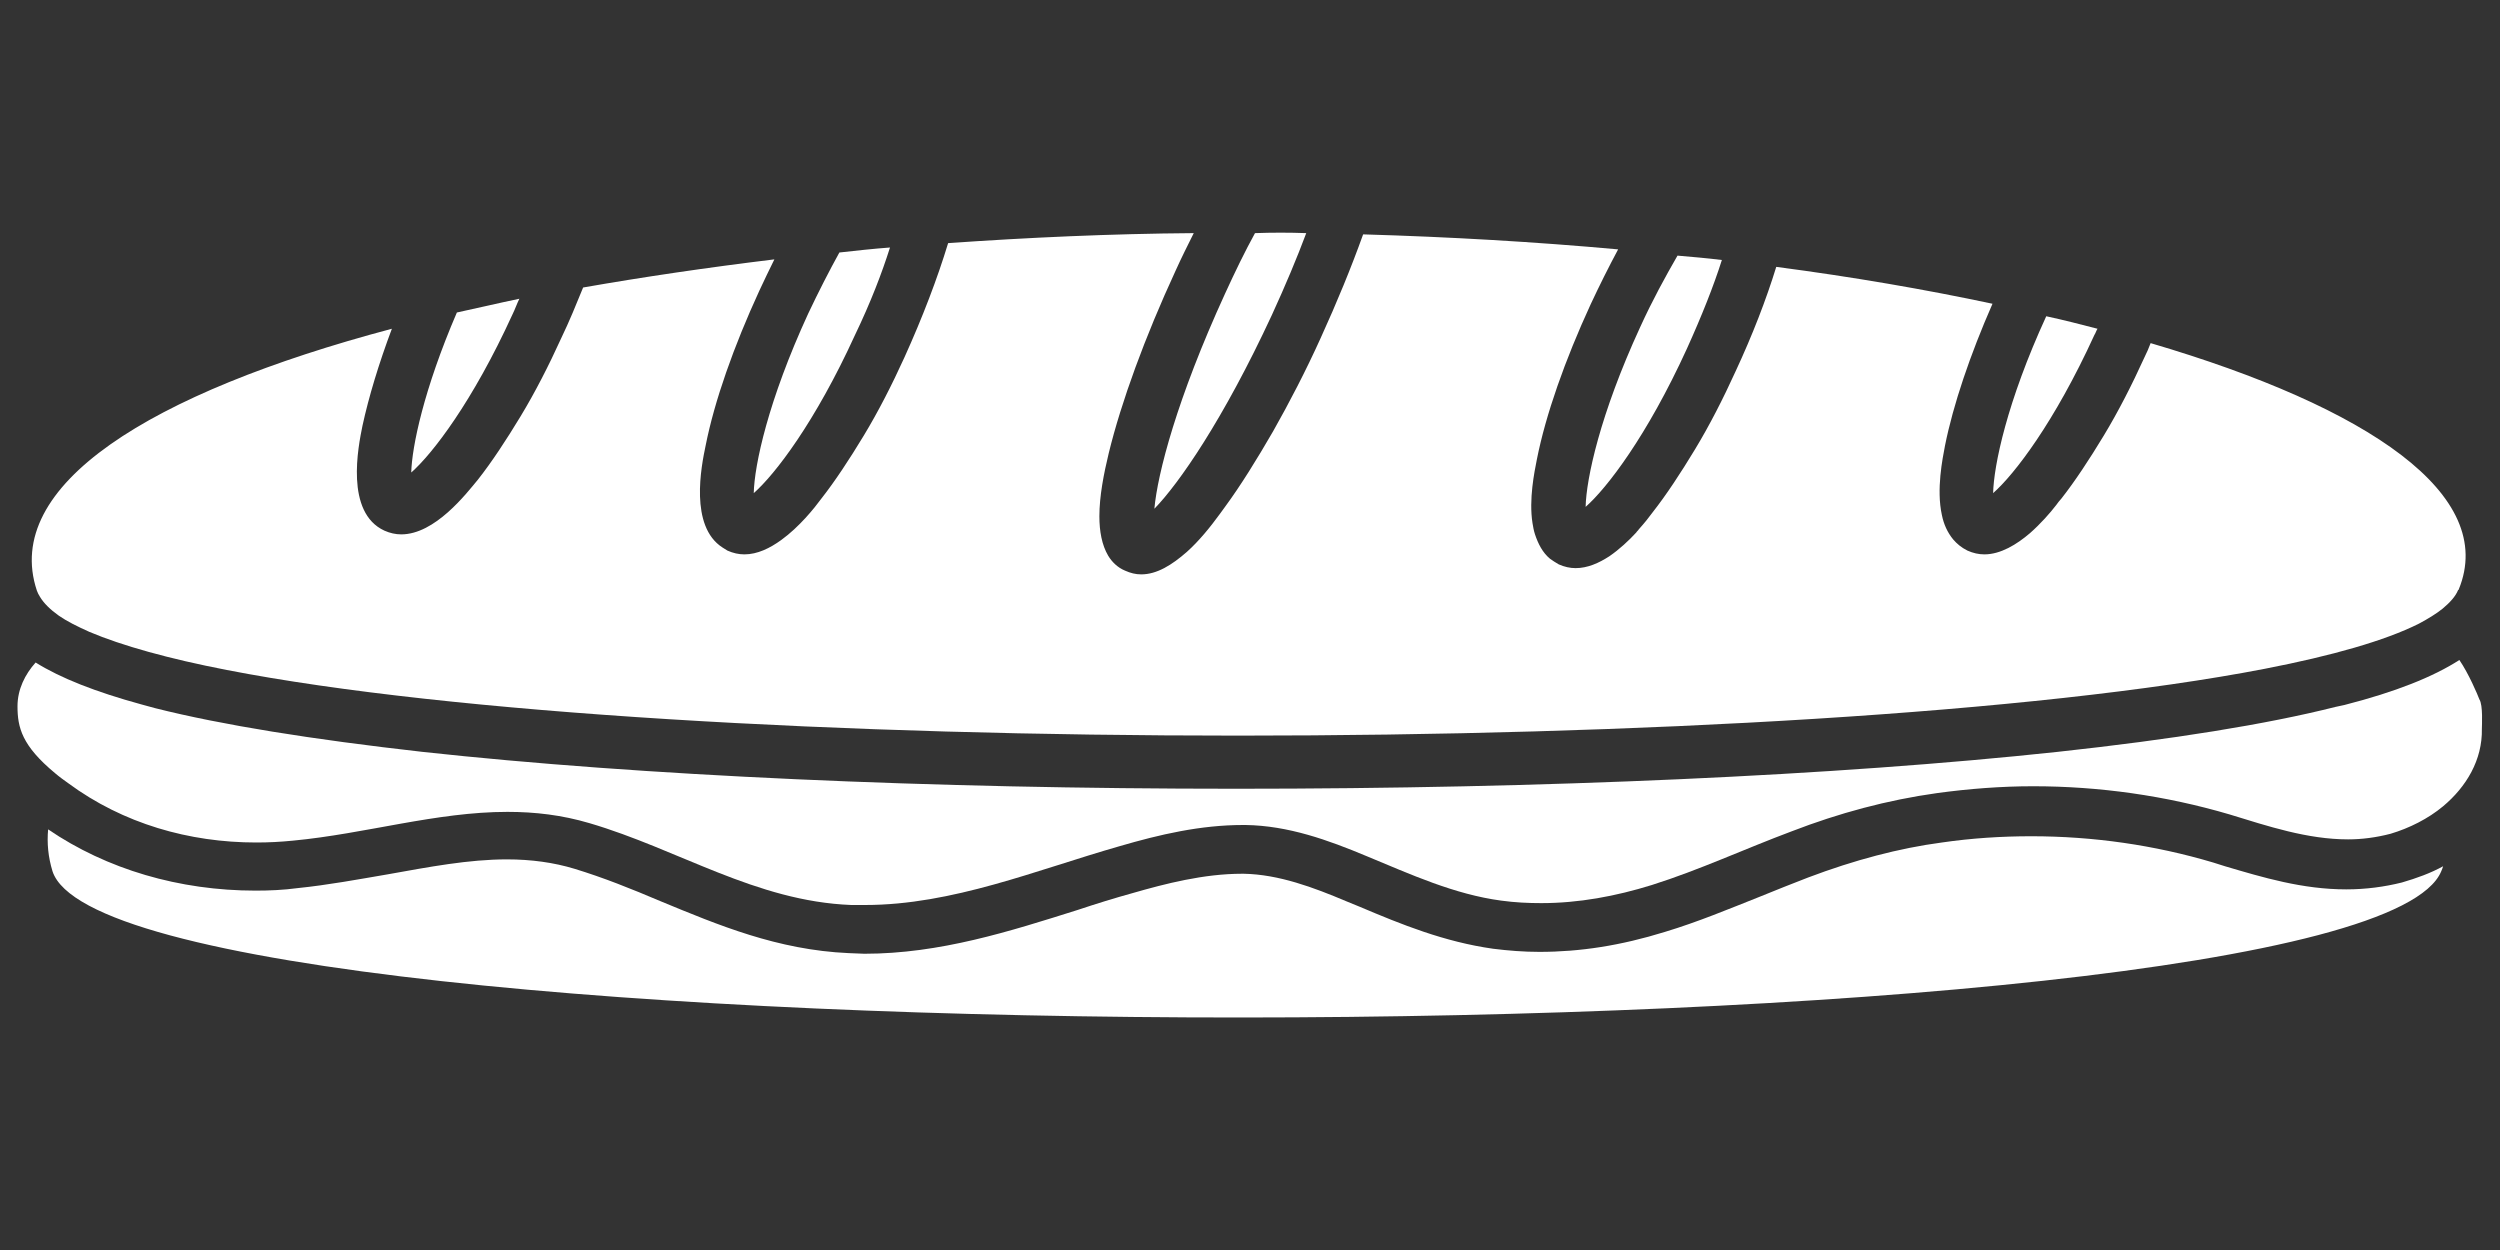
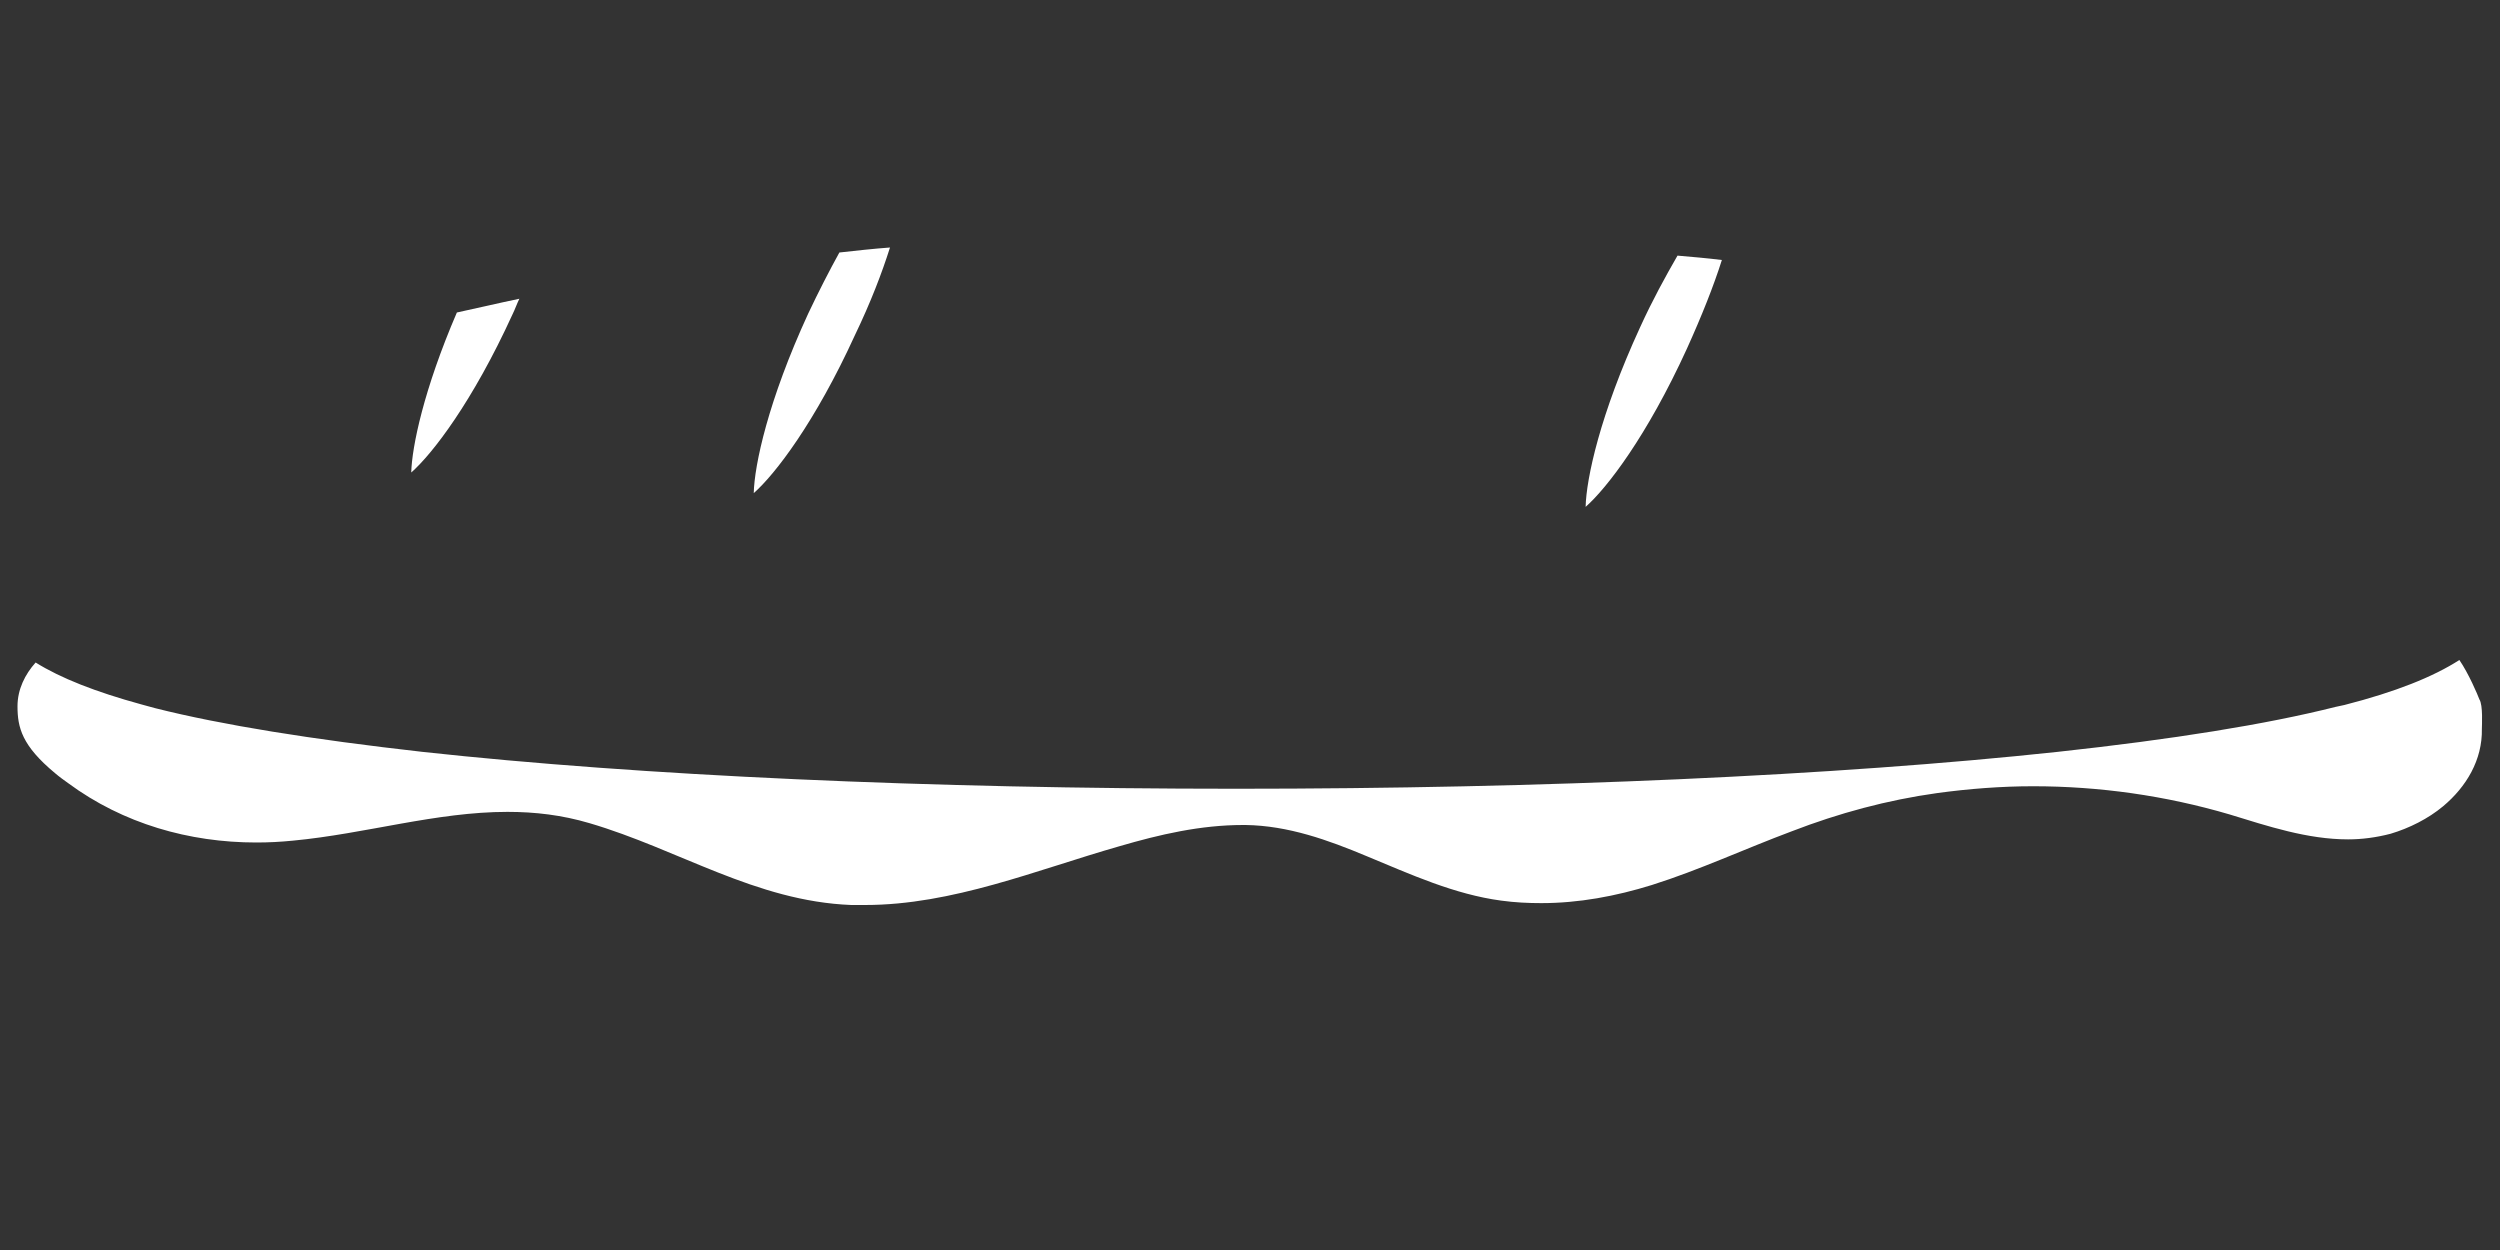
<svg xmlns="http://www.w3.org/2000/svg" version="1.1" id="Layer_1" x="0px" y="0px" viewBox="0 0 400 200" style="enable-background:new 0 0 400 200;" xml:space="preserve">
  <rect x="0" y="0" width="400" height="200" fill="#333333" stroke="none" />
  <style type="text/css">
	.st0{fill:#FFFFFF;}
	.st1{fill:#00833E;}
</style>
  <g>
    <g>
-       <path class="st0" d="M390.9,138.6c-0.1,0.3-0.2,0.6-0.3,0.8c-12.8,31.1-372,31.3-382.2,0c-0.7-2.3-0.9-4.5-0.7-6.7    c9.4,6.4,21,9.8,33.2,9.8c2.2,0,4.5-0.1,6.7-0.4c4.9-0.5,9.7-1.4,14.4-2.2c6.7-1.2,13-2.4,19.1-2.4c3.9,0,7.5,0.5,10.8,1.5    c4.6,1.4,9.1,3.2,13.8,5.2c9.2,3.8,18.7,7.8,30.1,8.3c0.8,0,1.7,0.1,2.5,0.1c12.1,0,23.3-3.6,34.1-7c3-1,5.9-1.9,8.8-2.7    c5.2-1.5,11.4-3.1,17.5-3.1h0.3c5.6,0.1,11.2,2.2,16.4,4.4c0.7,0.3,1.5,0.6,2.2,0.9c6.6,2.8,13.5,5.6,21.3,6.7    c2.4,0.3,4.9,0.5,7.4,0.5c6.5,0,13-1,20.1-3.2c5.3-1.6,10.3-3.7,15.1-5.6c2.7-1.1,5.2-2.1,7.8-3.1c7.4-2.8,14.6-4.7,21.4-5.6    c4.8-0.7,9.6-1,14.3-1c9.9,0,19.7,1.4,29.1,4.2c0.6,0.2,1.3,0.4,1.9,0.6c6.1,1.8,12.4,3.7,19.4,3.7c3.1,0,6.1-0.4,8.9-1.1    C386.7,140.5,388.9,139.7,390.9,138.6z" />
-     </g>
+       </g>
    <g>
      <g>
        <path class="st0" d="M397.1,116.6c0.1,5-2.5,9.3-6.2,12.4c-2.4,2-5.4,3.5-8.4,4.4c-2.3,0.6-4.6,0.9-6.8,0.9c-6.5,0-12.8-2.1-19-4     c-10.2-3-20.8-4.5-31.4-4.5c-5.1,0-10.3,0.4-15.4,1.1c-7.9,1.1-15.7,3.2-23.2,6.1c-7.5,2.8-14.8,6.2-22.4,8.6     c-5.8,1.8-11.7,2.9-17.7,2.9c-2.1,0-4.2-0.1-6.4-0.4c-7.5-1-14.5-4.2-21.5-7.1c-6.2-2.6-12.6-4.9-19.4-5h-0.4     c-6.8,0-13.3,1.5-19.8,3.4c-13.3,3.8-26.7,9.4-40.7,9.4c-0.7,0-1.4,0-2.2,0c-15.3-0.6-27.6-8.9-41.9-13.1     c-4.4-1.3-8.7-1.8-13.1-1.8c-11.4,0-22.7,3.5-34.3,4.6c-2,0.2-3.9,0.3-5.9,0.3c-10.7,0-21.3-3-30.1-9.5c-0.7-0.5-1.4-1-2.1-1.6     c-5.3-4.4-6-7.3-6-10.7c0-2.7,1.2-5.1,2.9-7c4,2.5,9.6,4.7,16.9,6.7c0.7,0.2,1.5,0.4,2.2,0.6c10.7,2.7,25.1,5,42.8,7     c34.8,3.8,81,5.9,130.2,5.9c49.3,0,96-2.1,131.4-5.9c18.4-2,33.4-4.4,44.5-7.2c0.5-0.1,0.9-0.2,1.4-0.3     c8.2-2.1,14.2-4.5,18.4-7.2c1.5,2.2,2.9,5.5,3.2,6.3C397.3,112.8,397.1,116.1,397.1,116.6z" />
      </g>
    </g>
    <g>
      <g>
        <path class="st0" d="M83.1,47.8c-0.4,0.8-0.7,1.7-1.1,2.5c-6.4,14-12.8,22.3-16.2,25.3c0.1-4.1,2-13.3,7.3-25.6     C76.4,49.3,79.7,48.5,83.1,47.8z" />
        <path class="st0" d="M142.4,39.6c-1.3,4.1-3.1,8.8-5.6,14c-6.4,14-12.8,22.3-16.2,25.3c0.1-4.5,2.3-14.8,8.7-28.7     c1.7-3.6,3.4-6.9,5-9.8C137,40.1,139.7,39.8,142.4,39.6z" />
-         <path class="st0" d="M209,37.3c-1.5,4-3.3,8.3-5.5,13.1c-7.8,16.8-14.9,27-18.8,31c0.5-5.6,3.6-17.6,11.3-34.4     c1.6-3.5,3.2-6.8,4.8-9.7C203.5,37.2,206.3,37.2,209,37.3z" />
        <path class="st0" d="M275.5,41.6c-1.3,4.1-3.2,8.9-5.6,14.2c-6.4,14-12.8,22.3-16.2,25.3c0.1-4.5,2.3-14.8,8.7-28.7     c2-4.4,4.1-8.2,6-11.5C270.7,41.1,273.1,41.3,275.5,41.6z" />
-         <path class="st0" d="M335.6,52.6c-0.2,0.3-0.3,0.7-0.5,1c-6.4,14-12.8,22.3-16.2,25.3c0.1-4.4,2.2-14.6,8.5-28.3     C330.2,51.2,332.9,51.9,335.6,52.6z" />
-         <path class="st0" d="M393.4,94.3c0,0,0,0.1-0.1,0.1c-0.4,1-1.3,2-2.5,3c-1,0.8-2.3,1.6-3.8,2.4c-5.4,2.7-13.8,5.1-24.6,7.2     c-36.7,7.1-100.6,10.7-164.3,10.7c-63,0-125.8-3.5-161.8-10.5c-9.3-1.8-16.8-3.9-22-6.1c-2-0.9-3.6-1.7-4.9-2.6c-1.4-1-2.4-2-3-3     c-0.2-0.3-0.4-0.7-0.5-1C0.3,77.7,23.9,62.9,62.7,52.6C60.6,58.2,59,63.5,58,68.1c-0.7,3.4-2.8,13.9,3.5,16.8     c0.9,0.4,1.8,0.6,2.7,0.6c5.4,0,10.4-6.5,12.3-8.8c2.2-2.8,4.5-6.3,6.8-10.1c2.3-3.8,4.5-8.1,6.5-12.5c1.3-2.7,2.4-5.4,3.5-8.1     c9.7-1.7,19.9-3.2,30.6-4.5c-0.8,1.6-1.6,3.3-2.4,5c-4.1,8.9-7.2,17.7-8.6,24.8c-0.7,3.3-2.6,12.9,2.7,16.3     c0.3,0.2,0.5,0.3,0.8,0.5c0.9,0.4,1.8,0.6,2.7,0.6c2.1,0,4.1-1,5.9-2.3c2.9-2.1,5.3-5.1,6.4-6.6c2.2-2.8,4.5-6.3,6.8-10.1     c2.3-3.8,4.5-8.1,6.5-12.5c2.9-6.4,5.3-12.7,7-18.3c12.8-0.9,26-1.5,39.3-1.6c-1,2-2,4-2.9,6c-4.9,10.6-8.7,21-10.7,29.2     c-0.8,3.3-1.5,6.9-1.5,10.1c0,2.4,0.4,4.6,1.4,6.3c0.6,1,1.5,1.9,2.7,2.4c0.9,0.4,1.7,0.6,2.6,0.6c2.5,0,4.9-1.5,7.3-3.6     c1.9-1.7,3.7-3.9,5.3-6.1c0.3-0.4,0.5-0.7,0.8-1.1c2.5-3.4,5.1-7.6,7.7-12.1c2.6-4.6,5.2-9.6,7.6-14.9c2.6-5.7,4.9-11.3,6.8-16.6     c13.9,0.4,27.6,1.2,40.8,2.4c-1.5,2.8-3,5.8-4.4,8.8c-4.1,8.9-7.2,17.7-8.6,24.8c-0.4,2-1.3,6.4-0.7,10.2     c0.1,0.6,0.2,1.2,0.4,1.8c0.5,1.5,1.2,2.9,2.4,3.9c0.4,0.3,0.9,0.6,1.4,0.9c0.9,0.4,1.8,0.6,2.7,0.6c1.9,0,3.7-0.8,5.4-1.9     c1.6-1.1,3.1-2.5,4.3-3.8c0.1-0.2,0.3-0.3,0.4-0.5c0.9-1,1.7-2,2.2-2.7c2.2-2.8,4.5-6.3,6.8-10.1c2.3-3.8,4.5-8.1,6.5-12.5     c2.7-5.8,4.9-11.5,6.5-16.7c12.2,1.6,23.8,3.6,34.6,5.9c-3.6,8.2-6.3,16.2-7.6,22.7c-0.4,2.1-1.4,7-0.5,11.1     c0.3,1.5,0.9,2.8,1.8,3.9c0.6,0.7,1.3,1.3,2.3,1.8c0.9,0.4,1.8,0.6,2.7,0.6c2.6,0,5.2-1.6,7.3-3.4c1.7-1.5,3.2-3.2,4.2-4.5     c0.3-0.4,0.5-0.7,0.8-1c2.2-2.8,4.5-6.3,6.8-10.1c2.3-3.8,4.5-8.1,6.5-12.5c0.4-0.8,0.7-1.5,1-2.3     C379.1,65.2,399.6,79.2,393.4,94.3z" />
      </g>
    </g>
  </g>
</svg>